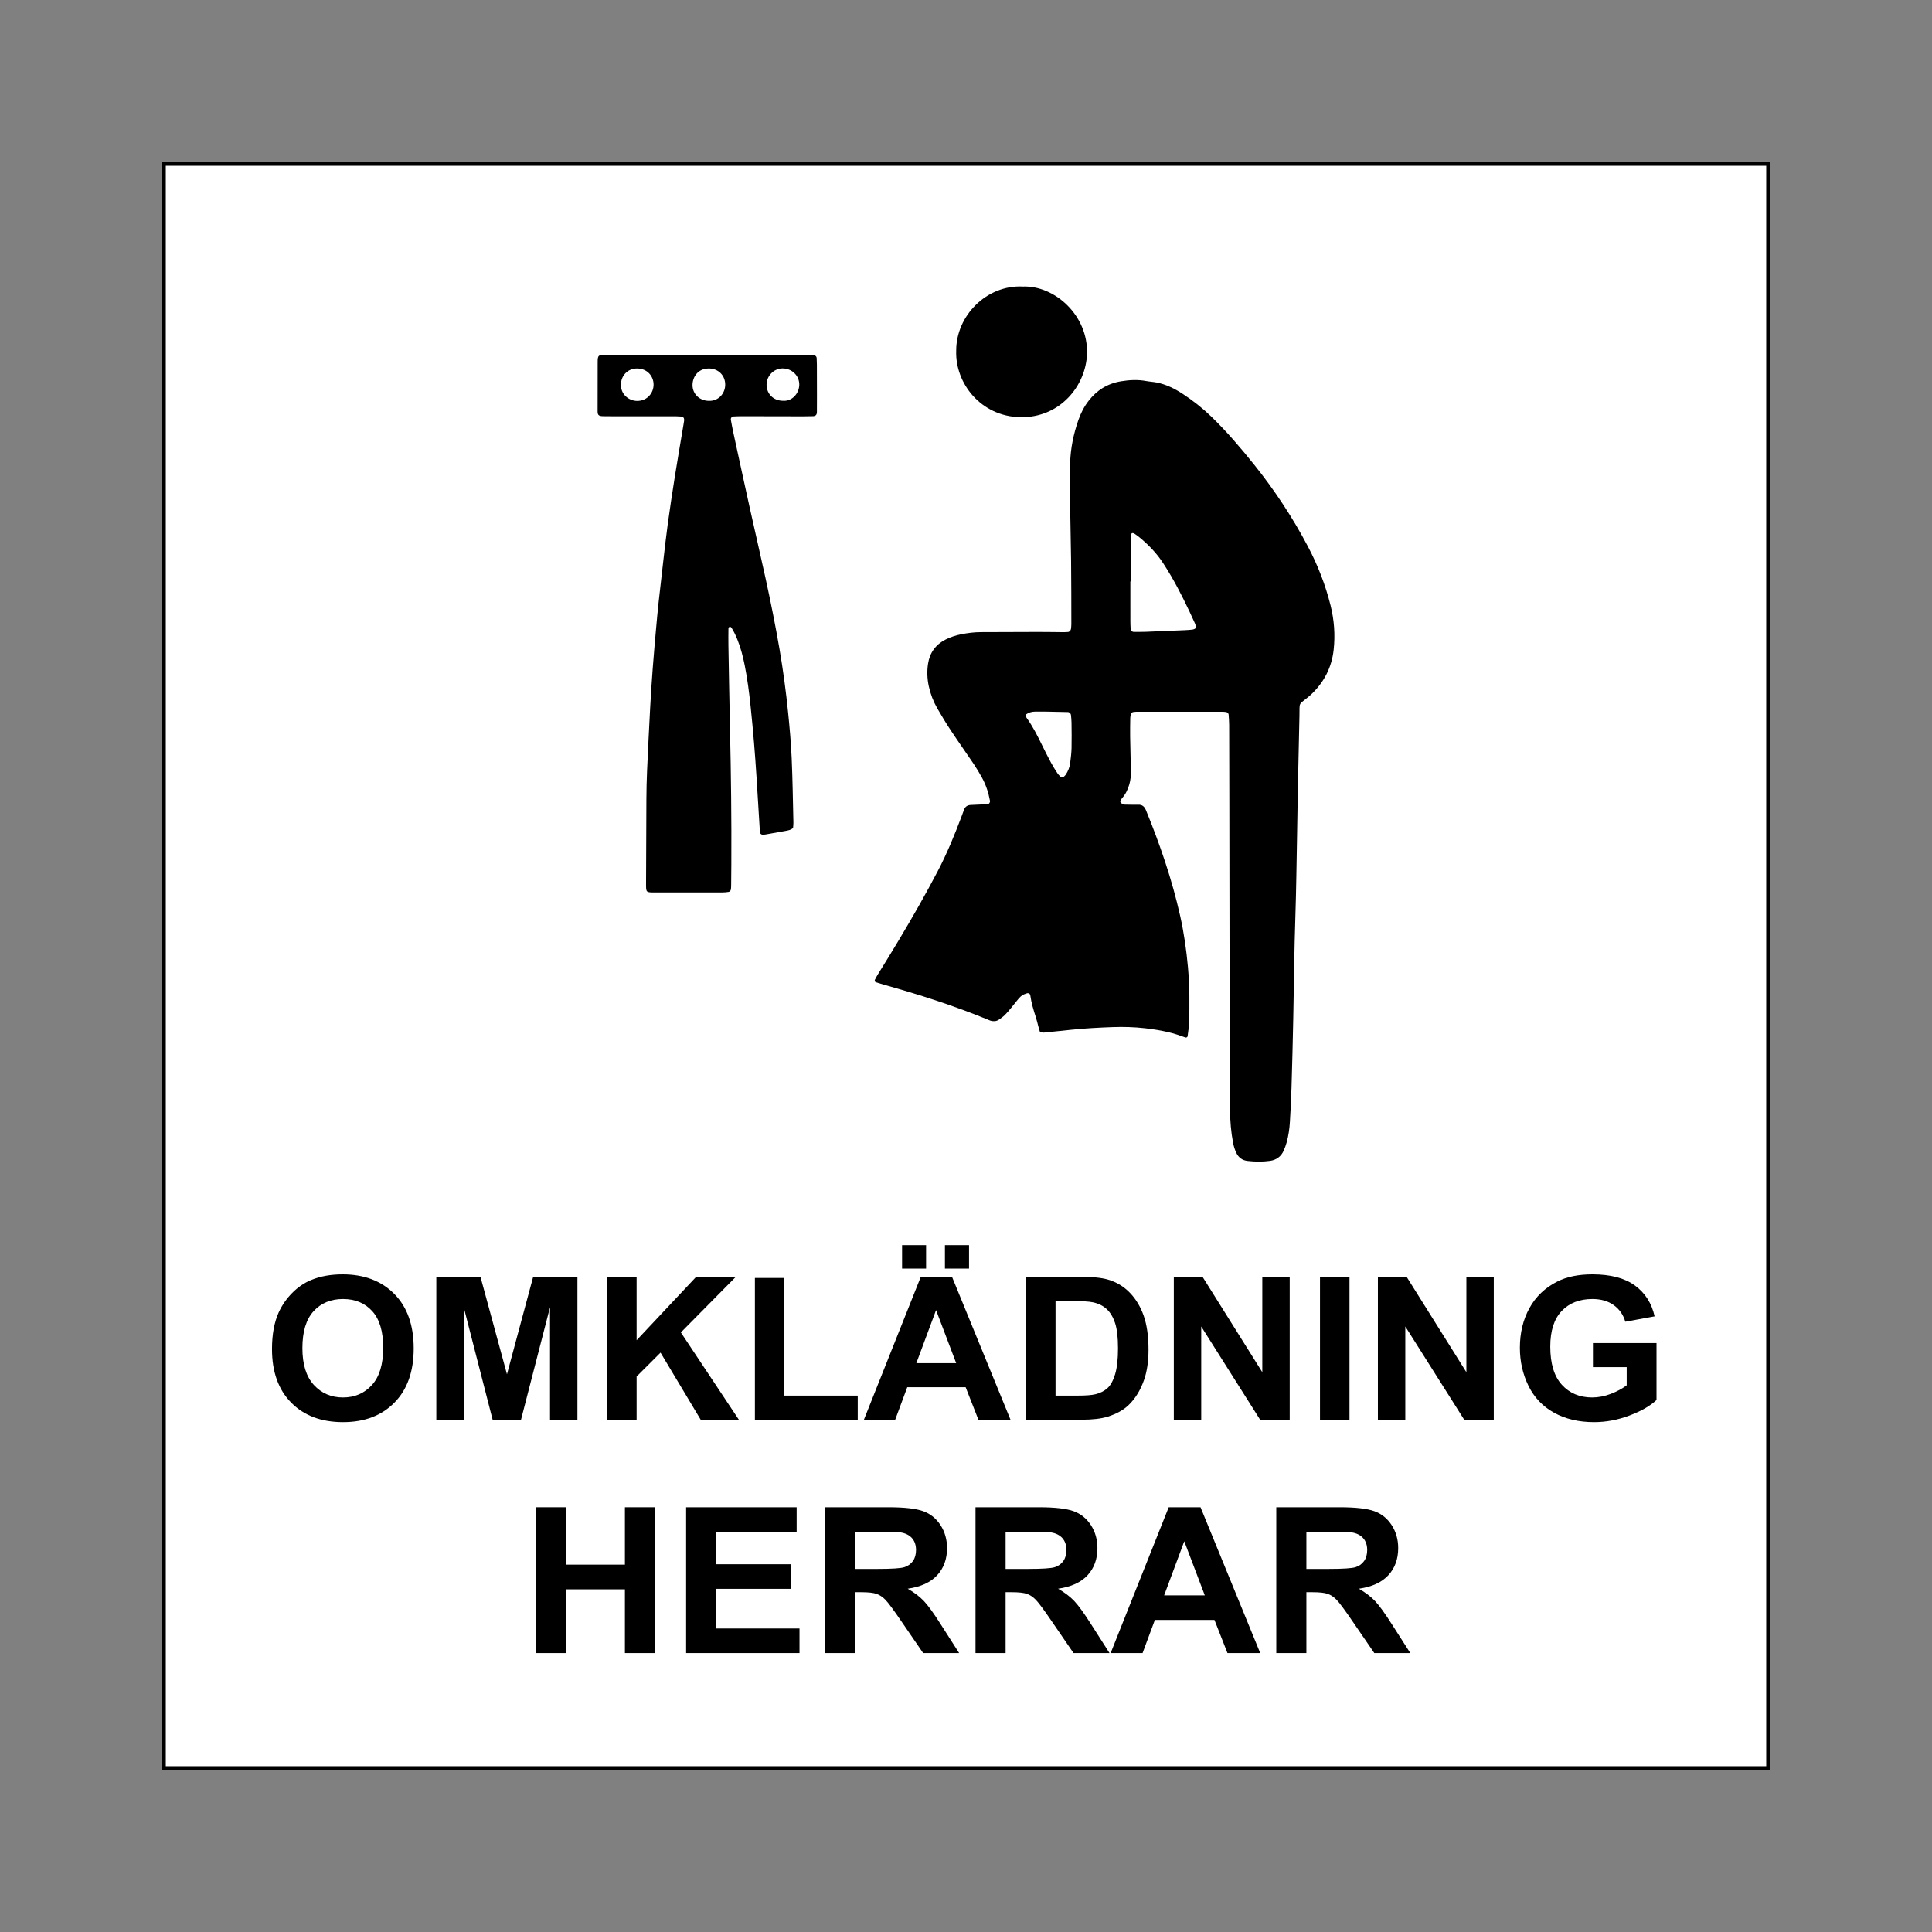
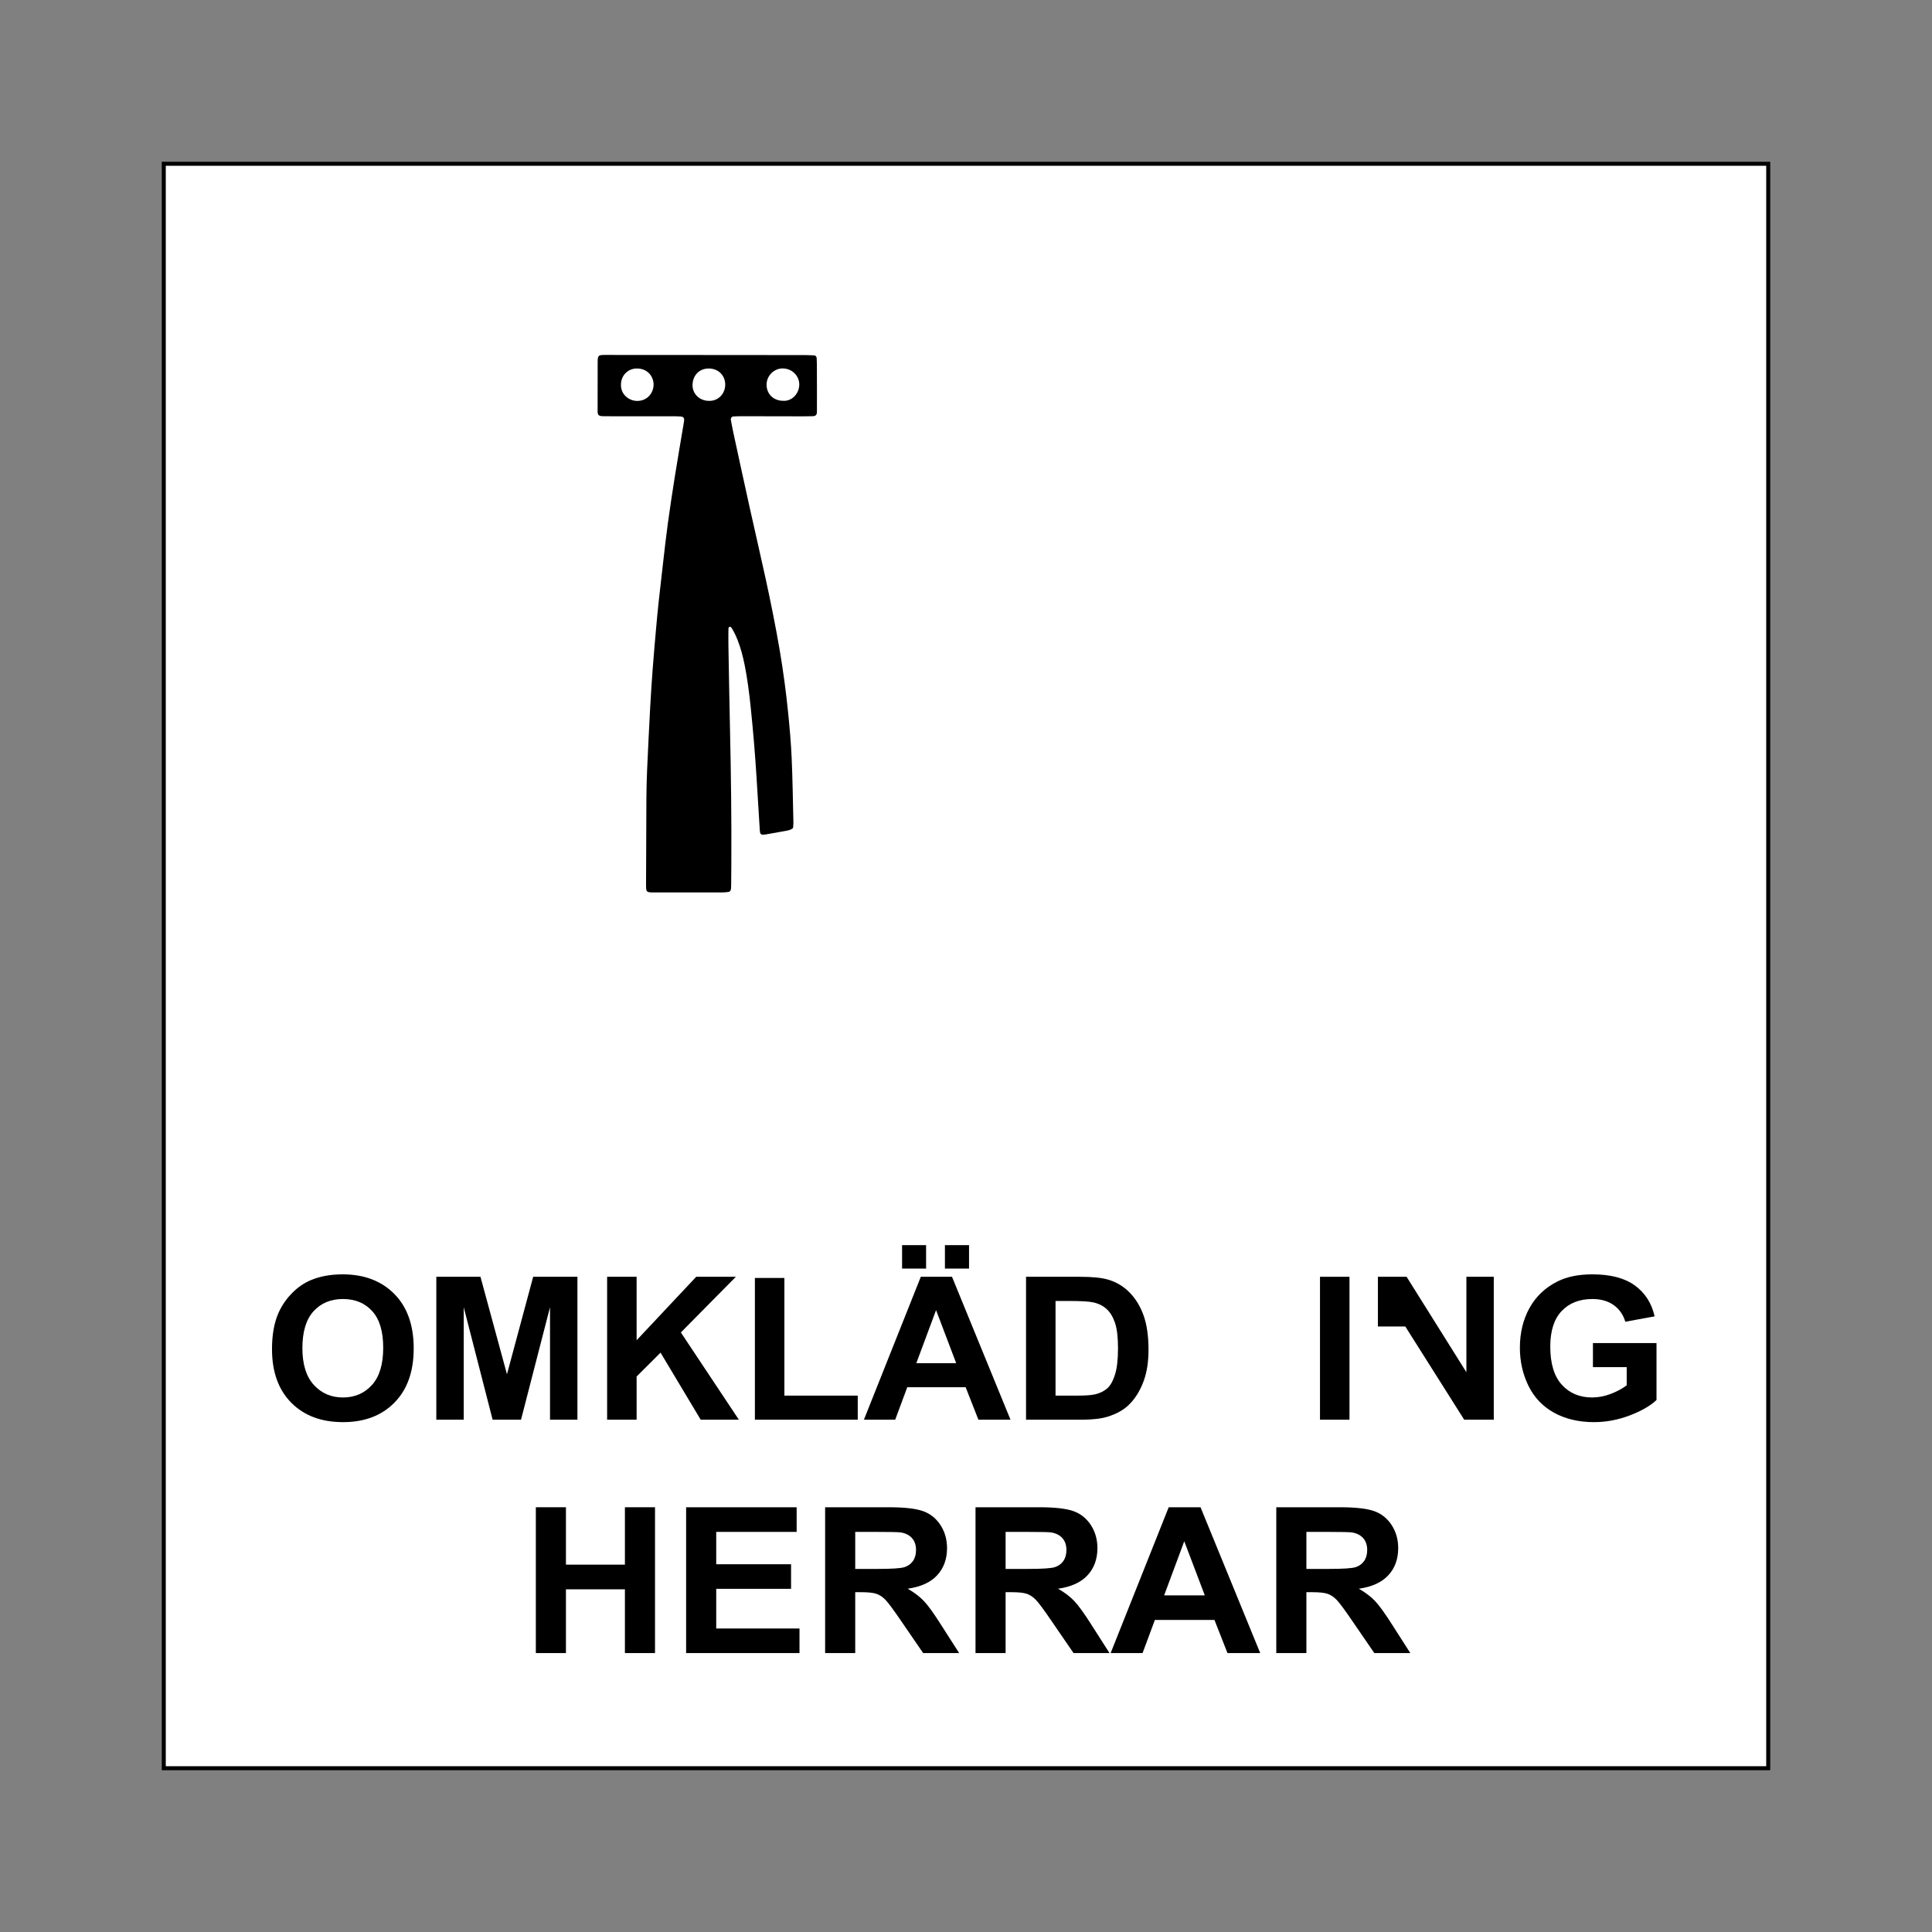
<svg xmlns="http://www.w3.org/2000/svg" id="Layer_2" data-name="Layer 2" viewBox="0 0 2048.003 2048.003">
  <rect x="0" y="0" width="2048.003" height="2048.003" fill="#808080" stroke="none" />
  <defs>
    <style>
      .cls-1, .cls-2 {
        stroke-width: 0px;
      }

      .cls-2 {
        fill: none;
      }

      .cls-3 {
        fill: #fff;
        stroke: #000;
        stroke-miterlimit: 10;
        stroke-width: 4.252px;
      }
    </style>
  </defs>
  <g id="Layer_1-2" data-name="Layer 1">
    <rect class="cls-2" width="2048.003" height="2048.003" />
    <g>
      <rect class="cls-3" x="173.608" y="173.609" width="1700.787" height="1700.786" />
      <g>
        <path class="cls-1" d="M288.334,1430.128c0-15.431,2.357-28.381,7.077-38.853,3.521-7.718,8.328-14.638,14.419-20.774,6.091-6.131,12.763-10.675,20.018-13.636,9.647-3.995,20.771-5.998,33.377-5.998,22.817,0,41.074,6.925,54.772,20.774,13.695,13.844,20.545,33.1,20.545,57.763,0,24.455-6.797,43.594-20.388,57.401-13.591,13.817-31.76,20.721-54.506,20.721-23.027,0-41.338-6.871-54.929-20.614-13.591-13.743-20.385-32.669-20.385-56.783ZM320.55,1429.094c0,17.152,4.051,30.154,12.148,39.007,8.099,8.853,18.38,13.279,30.844,13.279s22.694-4.395,30.687-13.173c7.993-8.784,11.988-21.962,11.988-39.529,0-17.36-3.891-30.309-11.671-38.853-7.782-8.539-18.116-12.811-31.004-12.811-12.885,0-23.275,4.32-31.161,12.965s-11.831,21.685-11.831,39.114Z" />
        <path class="cls-1" d="M462.52,1504.941v-151.491h46.795l28.096,103.338,27.781-103.338h46.902v151.491h-29.049v-119.249l-30.738,119.249h-30.107l-30.631-119.249v119.249h-29.049Z" />
        <path class="cls-1" d="M643.572,1504.941v-151.491h31.268v67.271l63.167-67.271h42.041l-58.309,59.009,61.478,92.482h-40.456l-42.571-71.096-25.35,25.318v45.778h-31.268Z" />
        <path class="cls-1" d="M800.225,1504.941v-150.25h31.265v124.725h77.746v25.526h-109.011Z" />
        <path class="cls-1" d="M1071.17,1504.941h-34.016l-13.519-34.411h-61.899l-12.781,34.411h-33.169l60.314-151.491h33.063l62.008,151.491ZM956.241,1344.773v-24.902h25.456v24.902h-25.456ZM1013.599,1445.005l-21.336-56.213-20.915,56.213h42.251ZM1001.662,1344.773v-24.902h25.563v24.902h-25.563Z" />
        <path class="cls-1" d="M1087.646,1353.45h57.145c12.891,0,22.713.969,29.473,2.898,9.082,2.615,16.864,7.266,23.342,13.951,6.483,6.68,11.41,14.862,14.792,24.54,3.377,9.679,5.071,21.616,5.071,35.806,0,12.47-1.587,23.214-4.757,32.237-3.873,11.026-9.402,19.949-16.582,26.767-5.423,5.167-12.747,9.194-21.973,12.092-6.903,2.136-16.124,3.201-27.678,3.201h-58.833v-151.491ZM1118.914,1379.077v100.339h23.342c8.73,0,15.037-.479,18.91-1.444,5.071-1.241,9.279-3.34,12.624-6.307,3.34-2.962,6.072-7.836,8.187-14.622,2.109-6.781,3.164-16.033,3.164-27.741,0-11.713-1.055-20.705-3.164-26.974-2.115-6.264-5.071-11.159-8.874-14.67-3.803-3.516-8.629-5.891-14.473-7.132-4.368-.964-12.923-1.449-25.669-1.449h-14.047Z" />
-         <path class="cls-1" d="M1244.294,1504.941v-151.491h30.421l63.382,101.165v-101.165h29.047v151.491h-31.374l-62.424-98.789v98.789h-29.052Z" />
        <path class="cls-1" d="M1399.253,1504.941v-151.491h31.268v151.491h-31.268Z" />
-         <path class="cls-1" d="M1460.627,1504.941v-151.491h30.421l63.382,101.165v-101.165h29.047v151.491h-31.374l-62.424-98.789v98.789h-29.052Z" />
+         <path class="cls-1" d="M1460.627,1504.941v-151.491h30.421l63.382,101.165v-101.165h29.047v151.491h-31.374l-62.424-98.789h-29.052Z" />
        <path class="cls-1" d="M1688.578,1449.245v-25.526h67.393v60.346c-6.552,6.2-16.039,11.66-28.466,16.38-12.433,4.719-25.02,7.079-37.766,7.079-16.199,0-30.314-3.324-42.358-9.972-12.038-6.648-21.088-16.156-27.145-28.519-6.056-12.369-9.087-25.819-9.087-40.355,0-15.772,3.382-29.792,10.142-42.054,6.76-12.262,16.657-21.669,29.68-28.21,9.934-5.028,22.292-7.548,37.079-7.548,19.224,0,34.24,3.947,45.053,11.836,10.808,7.889,17.759,18.787,20.859,32.706l-31.055,5.684c-2.184-7.441-6.286-13.317-12.305-17.621-6.024-4.304-13.54-6.456-22.553-6.456-13.663,0-24.524,4.235-32.589,12.71-8.065,8.469-12.092,21.046-12.092,37.713,0,17.983,4.08,31.47,12.251,40.456,8.166,8.991,18.873,13.487,32.109,13.487,6.552,0,13.12-1.257,19.703-3.771,6.584-2.514,12.235-5.561,16.955-9.146v-19.219h-35.811Z" />
        <path class="cls-1" d="M568.012,1752.33v-154.581h31.904v60.842h62.517v-60.842h31.904v154.581h-31.904v-67.591h-62.517v67.591h-31.904Z" />
        <path class="cls-1" d="M727.321,1752.33v-154.581h117.164v26.149h-85.259v34.272h79.333v26.042h-79.333v42.076h88.279v26.042h-120.184Z" />
        <path class="cls-1" d="M874.668,1752.33v-154.581h67.151c16.886,0,29.156,1.39,36.808,4.165,7.654,2.775,13.78,7.713,18.377,14.814,4.6,7.101,6.901,15.224,6.901,24.359,0,11.596-3.486,21.179-10.456,28.732-6.97,7.559-17.392,12.321-31.257,14.286,6.898,3.942,12.592,8.262,17.083,12.971,4.49,4.714,10.544,13.077,18.161,25.099l19.296,30.154h-38.158l-23.067-33.638c-8.19-12.017-13.796-19.592-16.814-22.724-3.018-3.127-6.216-5.268-9.593-6.429s-8.73-1.742-16.06-1.742h-6.467v64.533h-31.904ZM906.572,1663.123h23.605c15.306,0,24.862-.634,28.671-1.896,3.809-1.268,6.792-3.446,8.946-6.536,2.155-3.095,3.233-6.962,3.233-11.602,0-5.199-1.42-9.402-4.256-12.603-2.842-3.196-6.845-5.215-12.02-6.062-2.586-.352-10.347-.527-23.283-.527h-24.897v39.226Z" />
        <path class="cls-1" d="M1034.086,1752.33v-154.581h67.154c16.886,0,29.148,1.39,36.808,4.165,7.649,2.775,13.775,7.713,18.377,14.814,4.592,7.101,6.893,15.224,6.893,24.359,0,11.596-3.484,21.179-10.451,28.732-6.967,7.559-17.386,12.321-31.257,14.286,6.893,3.942,12.592,8.262,17.088,12.971,4.485,4.714,10.536,13.077,18.153,25.099l19.293,30.154h-38.15l-23.065-33.638c-8.192-12.017-13.796-19.592-16.822-22.724-3.015-3.127-6.211-5.268-9.588-6.429s-8.736-1.742-16.065-1.742h-6.467v64.533h-31.902ZM1065.987,1663.123h23.608c15.309,0,24.865-.634,28.668-1.896,3.814-1.268,6.797-3.446,8.949-6.536,2.152-3.095,3.239-6.962,3.239-11.602,0-5.199-1.428-9.402-4.261-12.603-2.844-3.196-6.85-5.215-12.017-6.062-2.589-.352-10.355-.527-23.288-.527h-24.897v39.226Z" />
        <path class="cls-1" d="M1335.886,1752.33h-34.709l-13.796-35.114h-63.164l-13.04,35.114h-33.846l61.545-154.581h33.739l63.271,154.581ZM1277.143,1691.174l-21.776-57.363-21.339,57.363h43.114Z" />
        <path class="cls-1" d="M1352.916,1752.33v-154.581h67.154c16.886,0,29.153,1.39,36.808,4.165s13.78,7.713,18.377,14.814,6.898,15.224,6.898,24.359c0,11.596-3.484,21.179-10.456,28.732-6.967,7.559-17.386,12.321-31.257,14.286,6.898,3.942,12.592,8.262,17.088,12.971,4.485,4.714,10.542,13.077,18.159,25.099l19.293,30.154h-38.155l-23.065-33.638c-8.192-12.017-13.796-19.592-16.816-22.724-3.02-3.127-6.216-5.268-9.593-6.429s-8.73-1.742-16.06-1.742h-6.467v64.533h-31.907ZM1384.823,1663.123h23.603c15.309,0,24.865-.634,28.674-1.896,3.809-1.268,6.792-3.446,8.944-6.536,2.157-3.095,3.239-6.962,3.239-11.602,0-5.199-1.422-9.402-4.261-12.603-2.839-3.196-6.845-5.215-12.017-6.062-2.589-.352-10.35-.527-23.283-.527h-24.897v39.226Z" />
      </g>
      <g>
-         <path class="cls-1" d="M1102.299,1093.593c-.493-1.678-1.084-3.579-1.609-5.499-.883-3.228-1.575-6.516-2.61-9.694-2.491-7.65-4.816-15.328-5.932-23.327-.245-1.759-2.03-2.665-3.796-2.065-.95.322-1.907.634-2.827,1.03-2.533,1.09-4.447,2.978-6.166,5.05-2.568,3.094-5.009,6.293-7.582,9.382-2.143,2.572-4.26,5.191-6.648,7.524-1.898,1.855-4.112,3.419-6.321,4.913-2.657,1.796-5.654,1.976-8.684,1.103-1.277-.368-2.484-.985-3.721-1.492-35.369-14.51-71.708-26.134-108.49-36.437-3.216-.901-6.404-1.903-9.597-2.884-.802-.246-1.357-1.763-.937-2.553.939-1.767,1.835-3.564,2.892-5.26,15.247-24.457,30.127-49.135,44.322-74.218,6.6-11.662,12.994-23.445,19.232-35.304,9.999-19.007,18.102-38.857,25.665-58.933.827-2.194,1.621-4.4,2.422-6.603,1.162-3.198,3.535-4.792,6.837-5.011,3.341-.221,6.69-.32,10.037-.463,2.674-.114,5.351-.165,8.021-.336,1.628-.104,2.912-1.946,2.608-3.612-1.574-8.629-4.276-16.895-8.498-24.584-2.738-4.986-5.675-9.886-8.847-14.607-7.848-11.682-16.023-23.145-23.791-34.879-5.173-7.814-10.067-15.83-14.724-23.962-4.173-7.288-7.193-15.083-8.992-23.359-1.735-7.977-2.033-16.003-.794-23.98,1.813-11.675,8.095-20.322,18.779-25.699,5.141-2.587,10.558-4.315,16.141-5.436,6.901-1.386,13.88-2.298,20.955-2.312,20.11-.04,40.219-.178,60.329-.199,9.384-.01,18.769.171,28.154.24,1.337.01,2.678-.097,4.013-.197,1.502-.113,2.988-1.682,3.166-3.385.173-1.662.372-3.334.368-5-.057-22.121.003-44.243-.268-66.362-.325-26.476-1.006-52.947-1.389-79.423-.121-8.374.113-16.758.379-25.132.493-15.524,3.571-30.578,8.684-45.22,2.556-7.319,6.004-14.189,10.762-20.353,8.759-11.348,19.993-18.436,34.308-20.833,9.035-1.513,17.94-1.976,26.962-.282,3.614.679,7.327.836,10.935,1.539,10.022,1.952,19.016,6.416,27.482,11.937,10.97,7.154,21.225,15.222,30.656,24.349,16.415,15.886,31.191,33.221,45.45,51.017,21.644,27.012,40.607,55.804,56.762,86.414,10.516,19.925,18.639,40.793,24.086,62.695,3.845,15.461,4.976,31.126,3.252,46.895-2.044,18.692-10.204,34.518-23.929,47.423-.976.917-1.988,1.799-3.021,2.652-10.846,8.955-8.964,4.758-9.314,20.129-.595,26.136-1.185,52.272-1.716,78.409-.327,16.085-.506,32.172-.813,48.257-.544,28.482-.849,56.973-1.777,85.443-1.169,35.846-1.539,71.704-2.239,107.557-.484,24.795-1.136,49.587-1.876,74.375-.36,12.059-.97,24.114-1.7,36.156-.446,7.356-1.462,14.673-3.434,21.798-.801,2.896-1.864,5.74-3.048,8.505-2.738,6.393-7.848,10.129-14.531,11.066-7.973,1.118-16.071.988-24.074.063-5.305-.613-9.345-3.54-11.692-8.471-1.588-3.337-2.702-6.829-3.409-10.478-2.238-11.558-3.148-23.254-3.298-34.984-.283-22.12-.337-44.243-.373-66.365-.136-85.138-.223-170.275-.338-255.413-.039-28.826-.088-57.652-.187-86.478-.013-3.672-.319-7.346-.568-11.013-.082-1.2-1.512-2.518-2.668-2.639-1.328-.139-2.661-.319-3.991-.32-30.167-.018-60.334-.019-90.501-0-1.331.001-2.665.191-3.994.329-1.159.12-2.47,1.424-2.646,2.638-.192,1.321-.459,2.648-.478,3.976-.092,6.364-.228,12.731-.129,19.093.192,12.398.578,24.794.784,37.192.078,4.696-.334,9.342-1.69,13.913-1.548,5.219-3.73,10.025-7.356,14.142-.864.981-1.596,2.125-2.155,3.305-.204.431.097,1.333.468,1.761,1.136,1.313,2.677,2.055,4.402,2.125,3.01.123,6.025.11,9.039.135,1.676.014,3.354.047,5.027-.026,4.301-.188,6.689,1.99,8.277,5.87,14.874,36.334,27.567,73.373,36.184,111.724,4.043,17.996,6.644,36.202,8.298,54.599,1.777,19.756,1.853,39.492,1.154,59.261-.165,4.667-.974,9.313-1.523,13.964-.111.936-1.382,1.641-2.278,1.32-5.988-2.15-11.977-4.249-18.207-5.669-8.173-1.863-16.39-3.208-24.734-4.14-11.371-1.27-22.744-1.611-34.128-1.197-14.729.536-29.457,1.283-44.127,2.836-8.659.917-17.316,1.853-25.984,2.689-2.286.221-4.666.835-7.14-.704ZM1198.51,616.299h-.283c0,14.074-.014,28.148.013,42.222.005,2.677.127,5.355.278,8.028.098,1.743,1.524,3.25,3.189,3.264,4.349.037,8.702.076,13.047-.089,13.725-.522,27.447-1.124,41.169-1.726,2.676-.117,5.353-.308,8.015-.599.967-.106,1.958-.486,2.809-.968.495-.281,1.078-1.05,1.024-1.533-.146-1.309-.437-2.661-.977-3.858-7.72-17.102-15.872-33.991-25.283-50.24-2.685-4.636-5.544-9.176-8.45-13.677-6.602-10.223-14.924-18.914-24.197-26.723-1.791-1.508-3.708-2.87-5.605-4.247-1.583-1.15-3.192-1.481-3.643-.729-.477.795-.919,1.723-.993,2.625-.164,1.998-.106,4.017-.107,6.027-.006,14.074-.003,28.148-.003,42.222ZM1087.584,757.334c-.382,1.401-.058,2.645.762,3.774,6.5,8.956,11.4,18.811,16.236,28.712,3.074,6.295,6.242,12.549,9.562,18.717,2.051,3.812,4.397,7.472,6.754,11.108.893,1.378,2.163,2.519,3.307,3.724.813.856,2.767.75,3.642-.15.694-.713,1.5-1.365,2.021-2.192,2.335-3.712,4.01-7.734,4.554-12.088.661-5.291,1.334-10.611,1.465-15.931.221-9.006.064-18.022-.028-27.033-.027-2.659-.322-5.319-.587-7.97-.166-1.661-1.717-3.154-3.296-3.192-8.007-.192-16.015-.366-24.024-.494-3.67-.059-7.342-.029-11.012.022-3.418.047-6.578.974-9.355,2.991Z" />
        <path class="cls-1" d="M833.033,880.752c-7.246,1.317-14.498,2.601-21.753,3.864-.98.171-1.993.151-2.99.215-.724.047-2.259-.943-2.366-1.541-.178-.988-.428-1.974-.49-2.97-1.164-18.729-2.254-37.464-3.467-56.19-.802-12.373-1.668-24.744-2.7-37.1-1.059-12.688-2.254-25.368-3.573-38.031-1.528-14.664-3.387-29.292-6.273-43.762-1.836-9.205-4.161-18.284-7.653-27.031-1.743-4.366-3.698-8.616-6.238-12.583-.654-1.022-1.988-1.645-2.43-1.071-.369.479-.913,1.029-.918,1.552-.067,6.032-.138,12.067-.032,18.097.521,29.491,1.001,58.983,1.673,88.471,1.091,47.924,1.686,95.851,1.418,143.788-.041,7.374-.091,14.749-.189,22.123-.022,1.669-.053,3.39-.483,4.977-.212.782-1.269,1.738-2.073,1.879-2.286.4-4.639.565-6.966.569-23.8.037-47.6.031-71.399.019-9.439-.005-9.316.052-9.289-9.55.085-29.832.172-59.665.366-89.497.065-10.054.283-20.113.727-30.156.992-22.428,2.093-44.852,3.302-67.27.74-13.72,1.659-27.433,2.689-41.135,1.055-14.034,2.304-28.054,3.542-42.073.825-9.347,1.691-18.691,2.699-28.019,1.548-14.325,3.202-28.638,4.871-42.95,1.552-13.313,3.001-26.641,4.825-39.917,2.28-16.592,4.773-33.158,7.401-49.699,2.891-18.196,6.041-36.351,9.077-54.524.276-1.65.619-3.293.805-4.953.414-3.688-1.019-4.534-3.637-4.758-2.998-.256-6.025-.237-9.039-.239-21.453-.018-42.907-.009-64.36-.016-3.017-.001-6.035.015-9.05-.074-4.373-.129-5.567-1.197-5.57-5.216-.012-17.431.032-34.861.062-52.292.012-7.242,1.005-7.352,7.462-7.42,2.011-.021,4.023 0,6.034.001,31.509.017,63.019.033,94.528.053,37.208.024,74.416.043,111.624.091,3.344.004,6.69.178,10.032.32,1.199.051,2.4,1.383,2.465,2.698.115,2.339.234,4.682.243,7.023.044,10.726.057,21.453.068,32.18.006,6.034.023,12.068-.038,18.101-.03,2.985-1.311,4.343-4.184,4.452-3.348.127-6.701.159-10.051.154-21.788-.034-43.577-.101-65.365-.126-3.012-.003-6.027.119-9.036.272-1.663.085-2.91,1.814-2.579,3.623.844,4.611,1.695,9.223,2.689,13.803,5.754,26.514,11.484,53.033,17.349,79.522,5.503,24.854,11.299,49.644,16.718,74.516,5.418,24.872,10.471,49.818,14.781,74.918,3.859,22.469,6.893,45.038,9.173,67.703,1.609,15.998,3.038,32.04,3.748,48.097,1.006,22.764,1.29,45.559,1.836,68.343.048,1.982-.253,3.973-.375,5.711-2.386,2.101-5.027,2.556-7.64,3.03ZM847.264,408.005c.256-9.669-7.897-17.608-17.902-17.452-9.291.145-16.946,8.169-16.765,17.574.187,9.685,7.434,16.652,17.403,16.729,9.131.735,17.008-7.179,17.264-16.851ZM768.758,407.997c.15-9.708-7.111-17.616-17.887-17.367-11.208.259-16.713,9.047-16.772,17.523-.066,9.585,7.667,16.774,17.421,16.772,10.0.345,17.094-7.672,17.237-16.927ZM675.246,425.003c10.823.142,17.766-8.475,17.571-17.696-.179-8.451-6.481-16.68-17.642-16.694-9.769-.013-17.023,7.666-16.915,17.254-.262,10.26,8.387,17.024,16.986,17.137Z" />
-         <path class="cls-1" d="M1013.613,371.875c-.17-37.416,32.497-70.119,70.72-68.135,33.719-1.241,69.217,30.578,67.938,71.173-1.074,34.078-28.636,68.202-70.907,67.317-41.514-.869-68.917-35.78-67.752-70.355Z" />
      </g>
    </g>
  </g>
</svg>